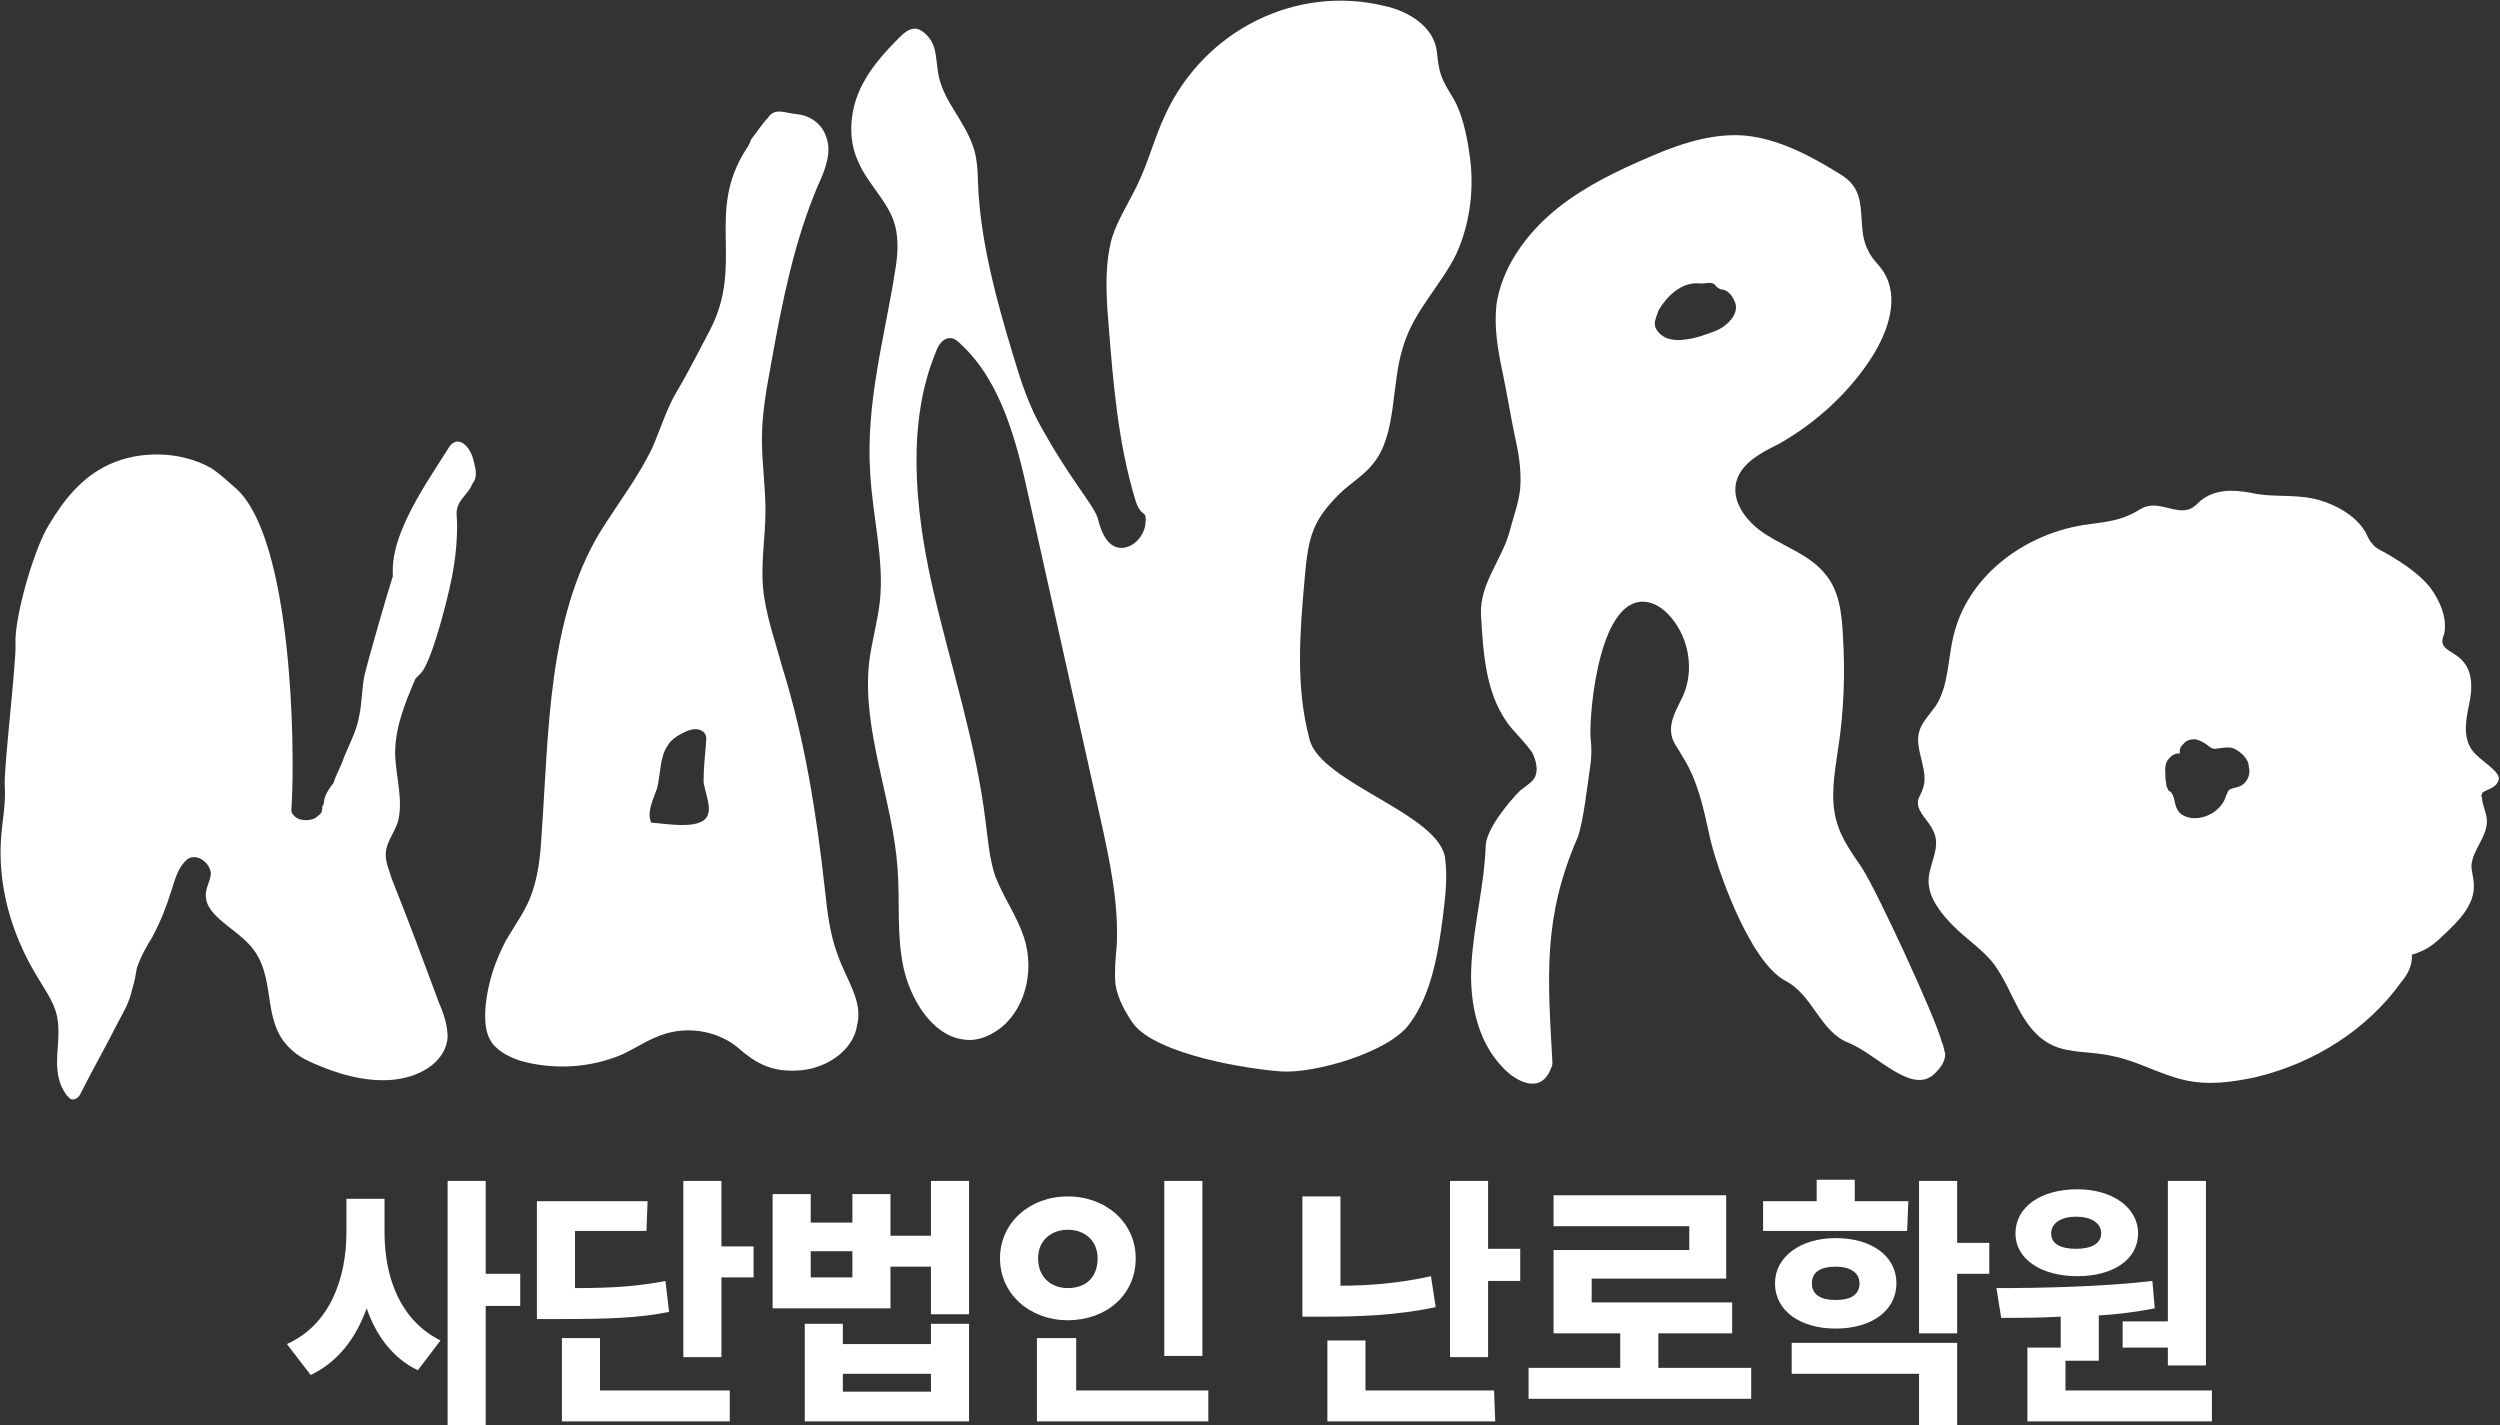
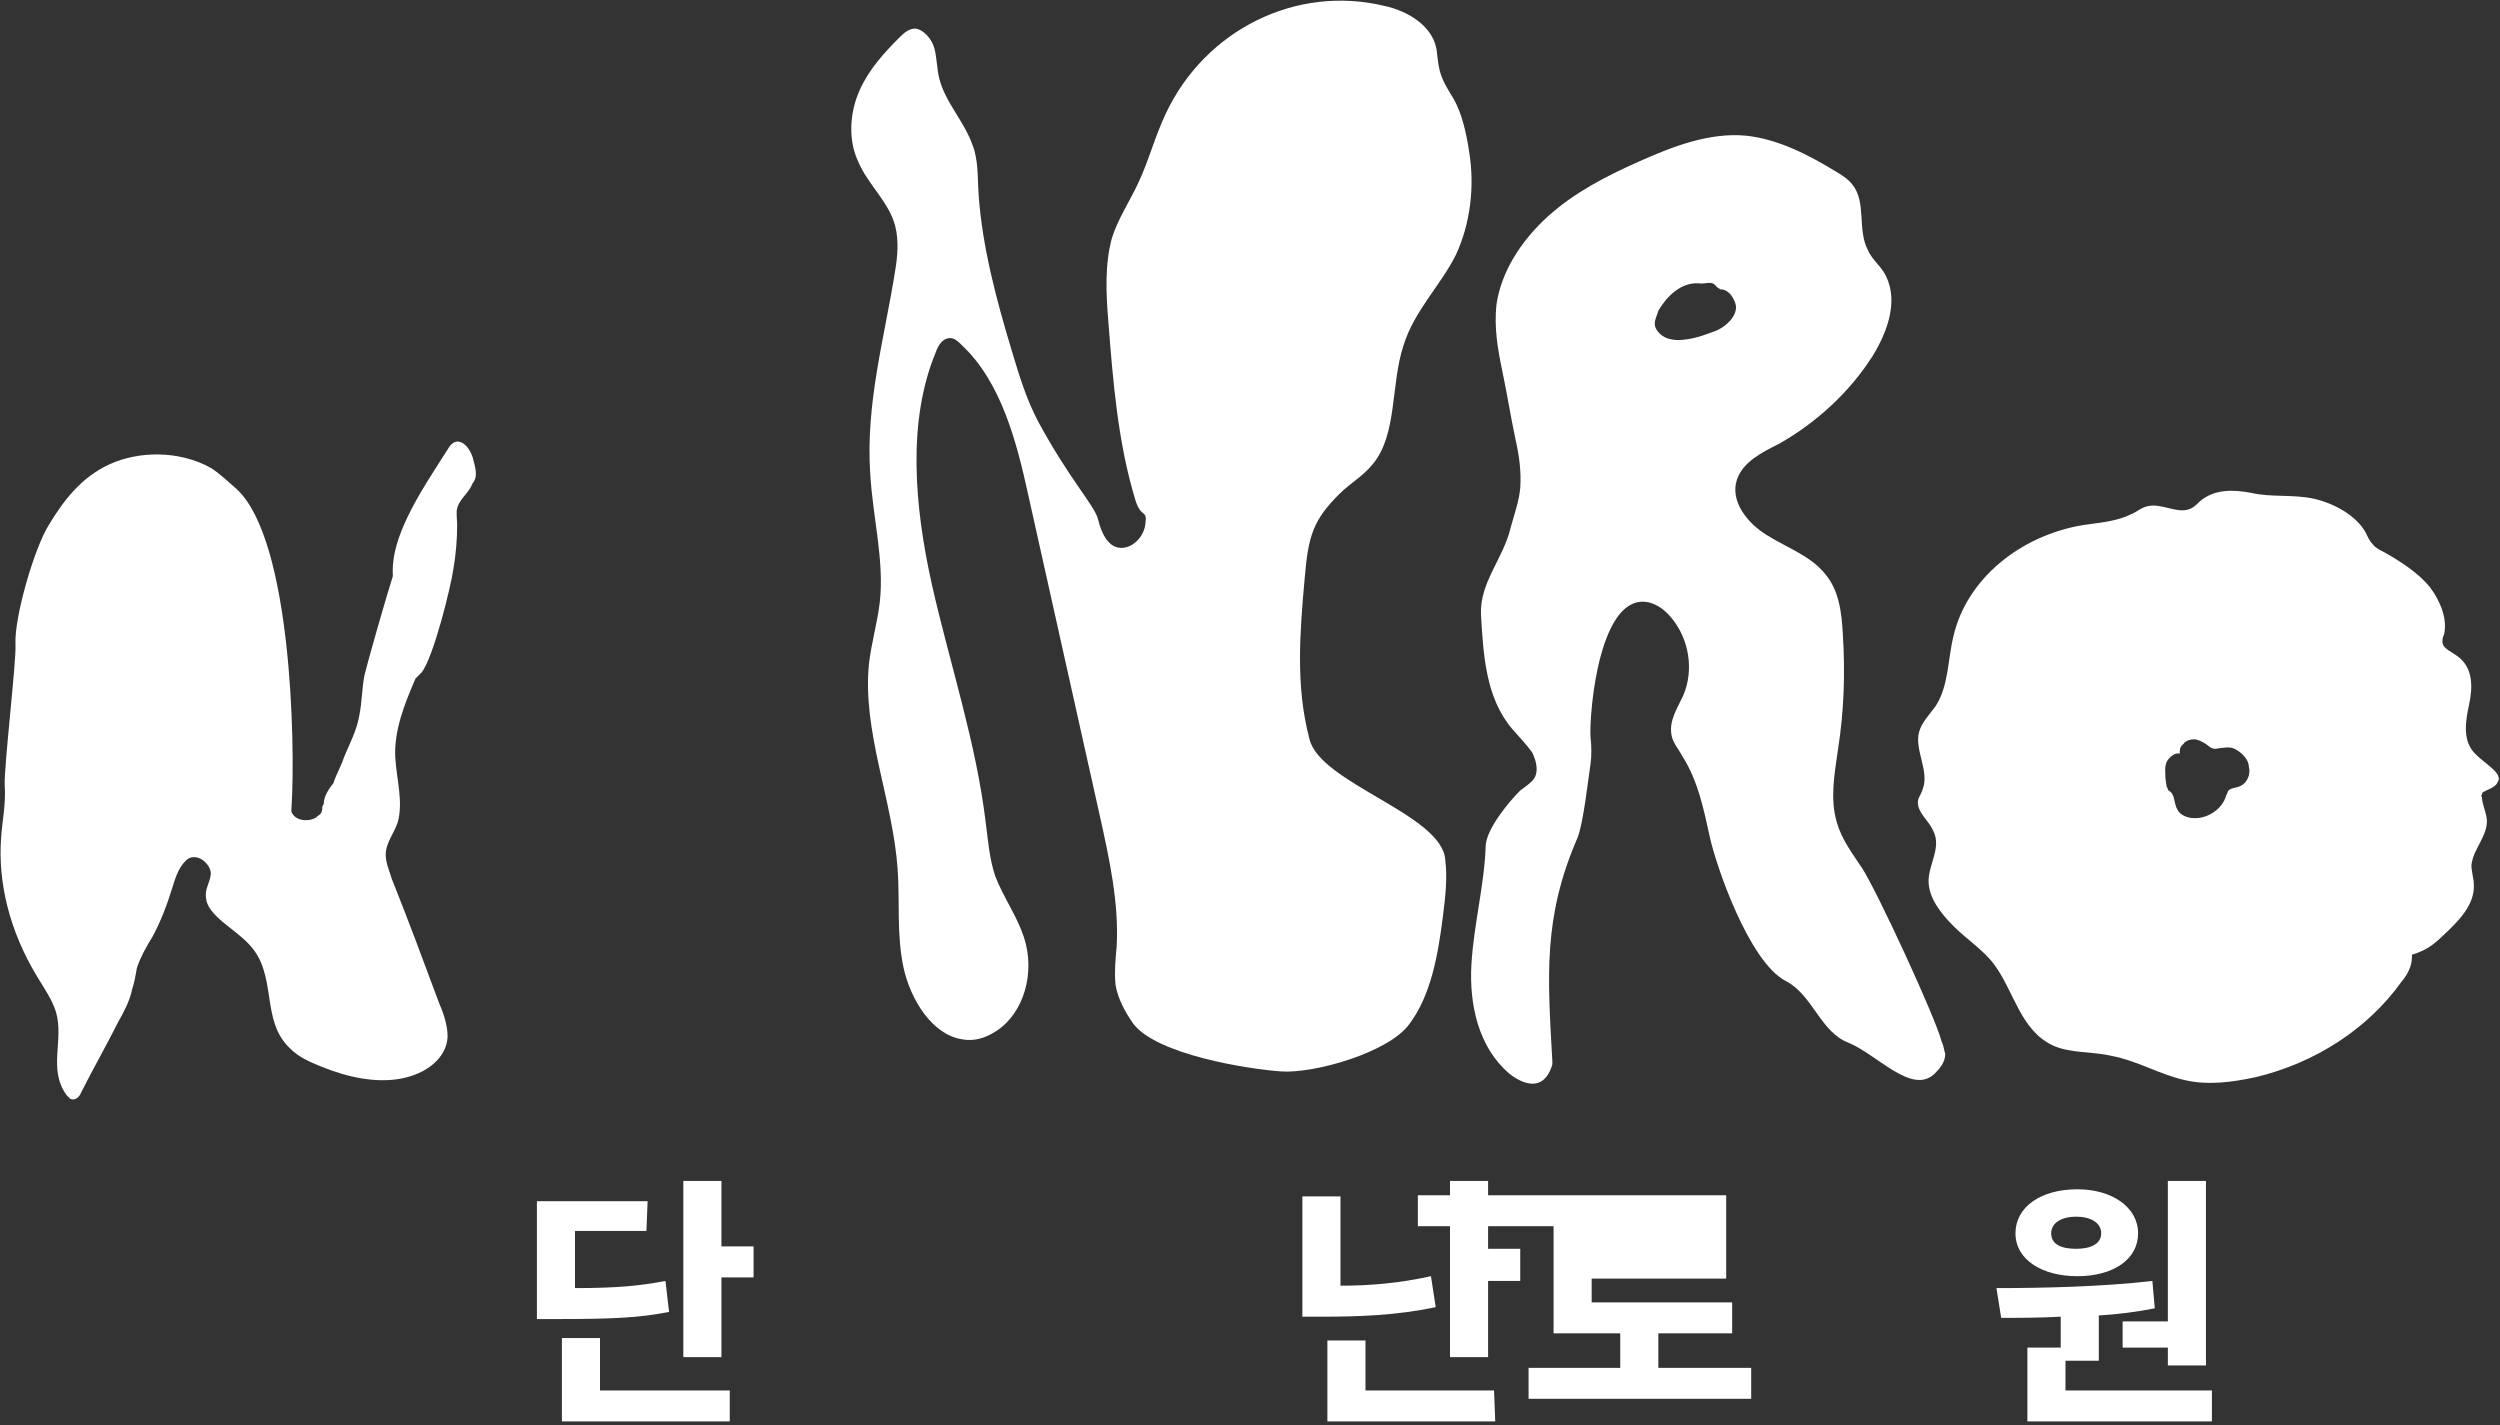
<svg xmlns="http://www.w3.org/2000/svg" version="1.1" id="a" x="0px" y="0px" viewBox="0 0 210 119.7" style="enable-background:new 0 0 210 119.7;" xml:space="preserve">
  <rect x="0" y="0" width="210" height="119.7" fill="#333333" stroke="none" />
  <style type="text/css">
	.st0{fill:#FFFFFF;}
</style>
  <g>
    <path class="st0" d="M120.7,4.4c-0.2-2.2-2.5-3.5-4.4-3.9c-7.4-1.8-15.1,2-18.4,9.1c-0.9,1.9-1.4,3.9-2.3,5.8   c-0.7,1.5-1.7,3-2.2,4.6c-0.6,2.2-0.5,4.6-0.3,7c0.4,5.1,0.8,10.2,2.3,15.1c0.5,1.5,1,0.6,0.8,2s-1.8,2.5-2.9,1.6   c-0.6-0.5-0.9-1.4-1.1-2.2c-0.4-1.2-2.4-3.3-5-8.1c-1-1.9-1.6-3.9-2.2-5.9c-1.3-4.3-2.5-8.8-2.8-13.2c-0.1-1.4,0-2.8-0.5-4.1   c-0.7-2-2.3-3.6-2.8-5.6c-0.2-0.8-0.2-1.7-0.4-2.5s-0.9-1.6-1.6-1.7c-0.5,0-0.9,0.3-1.3,0.7c-1.3,1.3-2.6,2.7-3.4,4.5s-1,4.1-0.1,6   c0.8,1.9,2.6,3.4,3.1,5.4c0.3,1.2,0.2,2.5,0,3.7c-0.9,5.7-2.5,11.2-2.1,17.1c0.2,3.6,1.2,7.3,0.8,10.8c-0.2,1.7-0.7,3.4-0.9,5.1   c-0.6,5.7,2,11.5,2.4,17.3c0.2,2.8-0.1,5.5,0.5,8.3c0.6,2.7,2.4,5.6,4.9,6c1,0.2,2-0.1,2.9-0.7c2.3-1.5,3.3-4.9,2.3-7.9   c-0.6-1.8-1.7-3.3-2.4-5.1c-0.5-1.5-0.6-3-0.8-4.5c-0.8-6.7-3-13.3-4.5-19.9c-1.5-6.7-2.1-13.8,0.3-19.6c0.2-0.6,0.6-1.2,1.2-1.2   c0.4,0,0.7,0.3,1,0.6c3.3,3.1,4.6,8.1,5.6,12.7c2,9,4,17.9,6,26.9c0.8,3.6,1.6,7.3,1.4,10.9c-0.1,1.1-0.2,2.1-0.1,3.2   c0.2,1.2,0.8,2.3,1.5,3.3c2,2.6,9.6,3.8,12.4,4s9.1-1.6,10.8-4c1.8-2.4,2.4-5.8,2.8-9c0.2-1.6,0.4-3.2,0.2-4.8   c-0.3-3.8-10.5-6.4-11.4-10.1c-1.2-4.5-0.8-9.1-0.4-13.6c0.3-3.5,0.7-4.8,2.9-7c0.9-0.9,2-1.5,2.8-2.5c2.1-2.5,1.5-6.7,2.6-10   c0.9-2.9,3.1-5,4.4-7.6c1.2-2.6,1.6-5.7,1.1-8.7c-0.2-1.4-0.6-3.2-1.3-4.4C121,6.5,120.9,6.2,120.7,4.4L120.7,4.4z" />
    <path class="st0" d="M39.7,38.4c-0.2-0.6-0.7-1.4-1.4-1.3c-0.3,0.1-0.5,0.3-0.6,0.5c-1.2,1.9-2.5,3.8-3.5,5.9   c-0.7,1.5-1.3,3.1-1.2,4.9c-0.4,1.2-2.1,7.1-2.4,8.4c-0.2,1.1-0.2,2.2-0.4,3.2c-0.2,1.3-0.8,2.4-1.3,3.6c-0.3,0.9-0.6,1.3-0.9,2.2   c-0.5,0.6-0.8,1.2-0.8,1.7c-0.1,0.3-0.3,0.4-0.1,0.3c-0.1,0.6-0.1,0.5-0.6,0.9C26,69,25,69,24.6,68.4c-0.2-0.2-0.1-0.5-0.1-0.8   c0.3-5.1,0-22.2-4.6-26.5c-0.7-0.6-1.4-1.3-2.2-1.8c-2.7-1.5-6.1-1.4-8.5-0.3c-2.4,1.1-3.9,3.1-5.1,5.1c-1.2,1.9-2.9,7.7-2.8,10   c0.1,1.3-1,10.5-0.9,11.9c0.1,1.5-0.2,2.9-0.3,4.3c-0.3,3.8,0.7,7.9,3,11.7c0.6,1,1.3,2,1.6,3c0.7,2.4-0.7,4.8,0.9,7   c0.1,0.1,0.2,0.2,0.3,0.3c0.4,0.2,0.8-0.2,0.9-0.5c1-2,2.1-3.9,3.1-5.9c0.5-0.9,1-1.8,1.2-2.8c0.2-0.6,0.3-1.2,0.4-1.8   c0.3-0.9,0.8-1.8,1.3-2.6c0.7-1.3,1.2-2.6,1.6-3.9c0.3-0.9,0.5-1.8,1.2-2.5c0.2-0.2,0.4-0.3,0.7-0.3c0.8,0,1.5,0.9,1.4,1.5   c-0.1,0.7-0.5,1.2-0.4,1.9c0.1,1.5,2.4,2.6,3.6,3.9c2.5,2.6,0.9,6.4,3.5,8.8c0.7,0.7,1.6,1.1,2.6,1.5c2.2,0.9,4.6,1.4,6.7,1   s3.8-1.7,3.9-3.5c0-0.9-0.3-1.9-0.7-2.8c-1.3-3.5-2.6-7-4-10.5c-0.2-0.7-0.5-1.3-0.5-2c0-1,0.7-1.8,1-2.7c0.5-1.7-0.1-3.7-0.2-5.5   c-0.1-2.3,0.8-4.5,1.7-6.6c0.2-0.2,0.3-0.3,0.5-0.5c1-1.2,2.5-7.3,2.7-8.8c0.2-1.2,0.3-2.4,0.3-3.6c0-0.5-0.1-1,0-1.4   c0.2-0.8,1-1.3,1.3-2.1C40.2,40,39.9,39.2,39.7,38.4L39.7,38.4z M31.8,54.1L31.8,54.1C31.8,54.2,31.8,54.2,31.8,54.1z" />
-     <path class="st0" d="M70.4,80.3c-0.7-1.8-0.9-3.7-1.1-5.5c-0.7-6.4-1.7-12.7-3.6-18.8c-0.6-2.2-1.4-4.4-1.6-6.6   c-0.2-2.2,0.2-4.3,0.2-6.5c0-2-0.3-4-0.3-6c0-2.2,0.4-4.3,0.8-6.5c0.9-5,1.9-10.1,3.9-14.8c0.6-1.3,1.2-2.8,0.7-4.1   c-0.3-1-1.3-1.8-2.4-1.9c-1.1-0.1-1.9-0.6-2.5,0.3c-0.4,0.4-1.3,1.7-1.4,1.8c-0.1,0.3-0.2,0.5-0.4,0.8c-3.5,5.4-0.1,9.6-3.1,15.3   c-0.8,1.5-1.8,3.5-2.7,5s-1.4,3.2-2.1,4.8c-1.2,2.5-2.9,4.7-4.4,7.1C46,52,46.1,61.6,45.5,70c-0.1,1.9-0.3,3.8-1,5.5   c-0.5,1.2-1.3,2.3-2,3.5c-0.9,1.7-1.5,3.5-1.7,5.4c-0.1,1.1-0.1,2.4,0.6,3.3c0.6,0.7,1.4,1.1,2.3,1.4c2.8,0.8,5.9,0.6,8.5-0.5   c1.3-0.6,2.4-1.4,3.8-1.8c2.1-0.6,4.5-0.1,6.1,1.3s3,2,5.2,1.8s4.4-1.7,4.7-3.8C72.5,84.1,71.1,82.3,70.4,80.3L70.4,80.3z    M59.5,68.3c-0.3,1.5-3.4,0.9-4.8,0.8c-0.4-0.9,0.2-2,0.5-2.9c0.3-1.2,0.2-2.6,0.9-3.6c0.3-0.5,0.8-0.8,1.4-1.1   c0.6-0.3,1.3-0.4,1.7,0.1c0.2,0.3,0.1,0.6,0.1,0.9c-0.1,1.1-0.2,2.1-0.2,3.2C59.2,66.4,59.7,67.7,59.5,68.3z" />
    <path class="st0" d="M163.1,87.5c-0.5-2-5.5-12.8-6.7-14.6c-0.8-1.2-1.7-2.4-2.1-3.8c-0.6-2-0.2-4.1,0.1-6.2   c0.5-3.2,0.6-6.4,0.4-9.6c-0.1-1.8-0.3-3.7-1.5-5.1c-1.2-1.5-3.2-2.2-4.8-3.2c-1.7-1-3.2-2.9-2.6-4.7c0.5-1.5,2.1-2.3,3.5-3   c3.2-1.8,6-4.4,7.9-7.4c1.3-2.1,2.3-4.9,0.9-7.1c-0.4-0.6-1-1.1-1.3-1.8c-0.9-1.7-0.1-4-1.3-5.5c-0.4-0.5-0.9-0.8-1.4-1.1   c-2.3-1.4-4.8-2.7-7.5-3c-3.1-0.3-6.2,0.9-9.1,2.2c-2.7,1.2-5.4,2.6-7.6,4.6c-2.2,2-3.9,4.6-4.3,7.4c-0.2,1.9,0.1,3.7,0.5,5.6   s0.7,3.8,1.1,5.7c0.3,1.3,0.5,2.7,0.4,4.1c-0.1,1.1-0.5,2.2-0.8,3.3c-0.6,2.6-2.6,4.6-2.5,7.3c0.2,3.4,0.4,7,2.6,9.6   c0.6,0.7,1.2,1.3,1.7,2c0.4,0.8,0.6,1.8,0,2.4c-0.3,0.3-0.6,0.5-1,0.8c-1,1-2.8,3.2-2.9,4.6c-0.1,3.3-1,6.6-1.2,10s0.6,7,3.2,9.2   c0.5,0.4,2.6,1.9,3.5-0.5c0.1-0.2,0.1-0.3,0.1-0.5c-0.4-7.2-0.8-12.1,2.1-18.8c0.5-1.2,0.9-4.9,1.1-6.2c0.1-0.7,0.1-1.5,0-2.3   c-0.1-2.3,0.8-12.2,4.9-11.3c0.8,0.2,1.4,0.7,1.9,1.3c1.5,1.8,1.9,4.4,1,6.5c-0.5,1.1-1.2,2.1-1,3.3c0.1,0.7,0.6,1.2,0.9,1.8   c1.3,2,1.8,4.4,2.3,6.7c0.5,2.4,3.3,10.6,6.4,12.2c2.3,1.2,2.9,4.3,5.3,5.2c2.4,1,5.3,4.4,7.2,2.6c0.5-0.5,0.9-1,0.9-1.7   C163.3,88.3,163.3,87.9,163.1,87.5L163.1,87.5z M144.1,27.8c-0.8,0.3-1.6,0.6-2.4,0.7c-0.6,0.1-1.1,0.1-1.7-0.1   c-0.5-0.2-1-0.7-1-1.2c0-0.4,0.2-0.7,0.3-1.1c0.7-1.2,1.9-2.4,3.4-2.3c0.6,0.1,1.1-0.3,1.5,0.3l0.3,0.2c0.6,0,1,0.5,1.2,1   C146.2,26.3,145.1,27.4,144.1,27.8L144.1,27.8z" />
    <path class="st0" d="M208,63.4c-1.2-1.1-0.9-2.8-0.6-4.2c0.3-1.4,0.4-3.1-1-4.1c-0.4-0.3-1.1-0.6-1.2-1c-0.1-0.3,0-0.6,0.1-0.8   c0.3-1.3-0.3-2.8-1.2-4c-1-1.2-2.4-2.1-3.8-2.9c-0.4-0.2-0.8-0.4-1-0.7c-0.3-0.3-0.4-0.6-0.6-1c-0.8-1.4-2.6-2.4-4.3-2.8   c-1.8-0.4-3.6-0.1-5.3-0.5c-1.6-0.3-3.1-0.3-4.3,0.7c-0.3,0.3-0.6,0.6-1,0.7c-1,0.3-2.2-0.5-3.3-0.3c-0.6,0.1-1,0.5-1.5,0.7   c-1.2,0.6-2.6,0.7-4,0.9c-5.4,0.9-9.8,4.6-10.9,9.3c-0.5,2-0.4,4.2-1.5,5.9c-0.5,0.7-1.2,1.4-1.4,2.2c-0.4,1.5,0.9,3.3,0.3,4.8   c-0.1,0.4-0.4,0.7-0.4,1.1c0,0.9,0.9,1.5,1.3,2.4c0.7,1.4-0.4,2.8-0.4,4.2c0,1.4,1,2.7,2.1,3.8c1.1,1.1,2.5,2,3.4,3.2   c1.7,2.3,2.2,5.5,4.9,6.8c1.5,0.7,3.3,0.5,5,0.9c2.1,0.4,3.9,1.5,6,2c2,0.5,4.1,0.2,6-0.2c5.1-1.2,9.5-4.1,12.3-8   c0.5-0.6,0.9-1.3,0.9-2.1c0-0.1,0-0.1,0-0.2c0.3-0.1,0.6-0.2,0.8-0.3c0.7-0.3,1.3-0.8,1.8-1.3c1.3-1.2,2.7-2.6,2.6-4.3   c0-0.5-0.2-1.1-0.2-1.6c0.1-1.3,1.3-2.4,1.3-3.7c0-0.6-0.3-1.2-0.4-1.8c0-0.1,0-0.3-0.1-0.4c0.1,0,0.1-0.1,0.1-0.2   c0.4-0.3,1.1-0.4,1.3-0.9C210.3,65,208.8,64.2,208,63.4L208,63.4z M188,66.1c-0.3,0.1-0.6,0.1-0.8,0.3c-0.1,0.1-0.1,0.3-0.2,0.4   c-0.3,1.2-1.7,2.1-3,1.9c-0.5-0.1-0.9-0.3-1.1-0.7c-0.3-0.5-0.2-1.2-0.6-1.5c-0.1-0.1-0.2-0.1-0.2-0.2s-0.1-0.2-0.1-0.2l-0.1-0.7   c0-0.5-0.1-0.9,0.1-1.4c0.2-0.4,0.7-0.8,1.1-0.7c0-0.3,0-0.5,0.2-0.7l0.1-0.1c0.2-0.3,0.6-0.4,0.9-0.4s0.7,0.2,1,0.4   s0.4,0.4,0.8,0.4c0.7-0.1,1.2-0.2,1.6,0c0.6,0.3,1.2,0.9,1.2,1.5C189.1,65.1,188.7,65.9,188,66.1L188,66.1z" />
  </g>
  <g>
-     <path class="st0" d="M37,112.6l-1.9,2.5c-2.1-1-3.5-2.9-4.3-5.2c-0.9,2.5-2.4,4.5-4.7,5.6l-2-2.6c3.6-1.6,5-5.5,5-9.4v-2.8h3.2v2.8   C32.3,107.3,33.6,110.9,37,112.6z M40.8,107h2.9v2.7h-2.9v10h-3.2V99.2h3.2V107z" />
    <path class="st0" d="M54.3,103.4h-6v4.8c3.6,0,5.5-0.2,7.6-0.6l0.3,2.6c-2.5,0.5-4.8,0.6-9.4,0.6h-1.7v-9.9h9.3L54.3,103.4   L54.3,103.4z M61.3,119.4H47.2v-7h3.2v4.4h10.9V119.4z M60.6,104.7h2.7v2.6h-2.7v6.7h-3.2V99.2h3.2V104.7z" />
-     <path class="st0" d="M68.1,102.7h3.5v-2.4h3.2v3.5h3.4v-4.6h3.2v11.2h-3.2v-4h-3.4v3.5h-9.9v-9.6h3.2V102.7z M70.8,112.9h7.4v-1.7   h3.2v8.2H67.6v-8.2h3.2V112.9z M71.6,107.3v-2.2h-3.5v2.2H71.6z M78.2,116.9v-1.5h-7.4v1.5H78.2z" />
-     <path class="st0" d="M95.4,105.7c0,3.1-2.5,5.2-5.7,5.2c-3.2,0-5.7-2.2-5.7-5.2s2.5-5.2,5.7-5.2C92.9,100.5,95.4,102.7,95.4,105.7z    M101.5,119.4H87.1v-7h3.3v4.4h11.1V119.4z M87.2,105.7c0,1.6,1.1,2.5,2.5,2.5s2.5-0.8,2.5-2.5c0-1.5-1.1-2.4-2.5-2.4   C88.3,103.3,87.2,104.2,87.2,105.7z M101,113.9h-3.2V99.2h3.2V113.9z" />
    <path class="st0" d="M112.6,108c2.4,0,4.9-0.2,7.6-0.8l0.4,2.6c-3.3,0.7-6.5,0.8-9.4,0.8h-1.8v-10.1h3.2   C112.6,100.5,112.6,108,112.6,108z M125.6,119.4h-14.1v-6.8h3.2v4.2h10.8L125.6,119.4L125.6,119.4z M125,104.9h2.7v2.7H125v6.4   h-3.2V99.2h3.2V104.9z" />
-     <path class="st0" d="M147.1,117.5h-18.7v-2.6h7.7V112h-5.6v-7h11.4v-2h-11.4v-2.6H145v7h-11.3v2h11.8v2.6h-6.2v2.9h7.8   C147.1,114.9,147.1,117.5,147.1,117.5z" />
-     <path class="st0" d="M160.2,103.4h-12.1v-2.5h4.5v-1.8h3.2v1.8h4.5L160.2,103.4L160.2,103.4z M159.3,107.8c0,2.3-2.1,3.8-5.1,3.8   s-5.1-1.5-5.1-3.8c0-2.2,2.1-3.8,5.1-3.8C157.2,104,159.3,105.5,159.3,107.8z M164.4,119.7h-3.2v-4.3h-10.7v-2.6h13.9V119.7z    M152.2,107.8c0,1,0.8,1.4,2,1.4s2-0.4,2-1.4c0-0.9-0.8-1.4-2-1.4C153,106.4,152.2,106.8,152.2,107.8z M164.4,104.4h2.7v2.6h-2.7v5   h-3.2V99.2h3.2V104.4z" />
+     <path class="st0" d="M147.1,117.5h-18.7v-2.6h7.7V112h-5.6v-7v-2h-11.4v-2.6H145v7h-11.3v2h11.8v2.6h-6.2v2.9h7.8   C147.1,114.9,147.1,117.5,147.1,117.5z" />
    <path class="st0" d="M185.8,119.4h-15.5v-6.2h2.8v-2.6c-1.8,0.1-3.4,0.1-5,0.1l-0.4-2.5c3.7,0,8.8-0.1,13.1-0.6l0.2,2.3   c-1.5,0.3-3.1,0.5-4.7,0.6v3.8h-2.8v2.5h12.3L185.8,119.4L185.8,119.4z M179.6,103.6c0,2.2-2.1,3.6-5.1,3.6s-5.2-1.4-5.2-3.6   s2.1-3.7,5.2-3.7C177.4,99.9,179.6,101.4,179.6,103.6z M172.3,103.6c0,0.9,0.8,1.3,2.1,1.3c1.2,0,2.1-0.4,2.1-1.3s-0.9-1.4-2.1-1.4   C173.2,102.2,172.3,102.7,172.3,103.6z M185.4,114.7h-3.3v-1.5h-3.8V111h3.8V99.2h3.2v15.5H185.4z" />
  </g>
</svg>